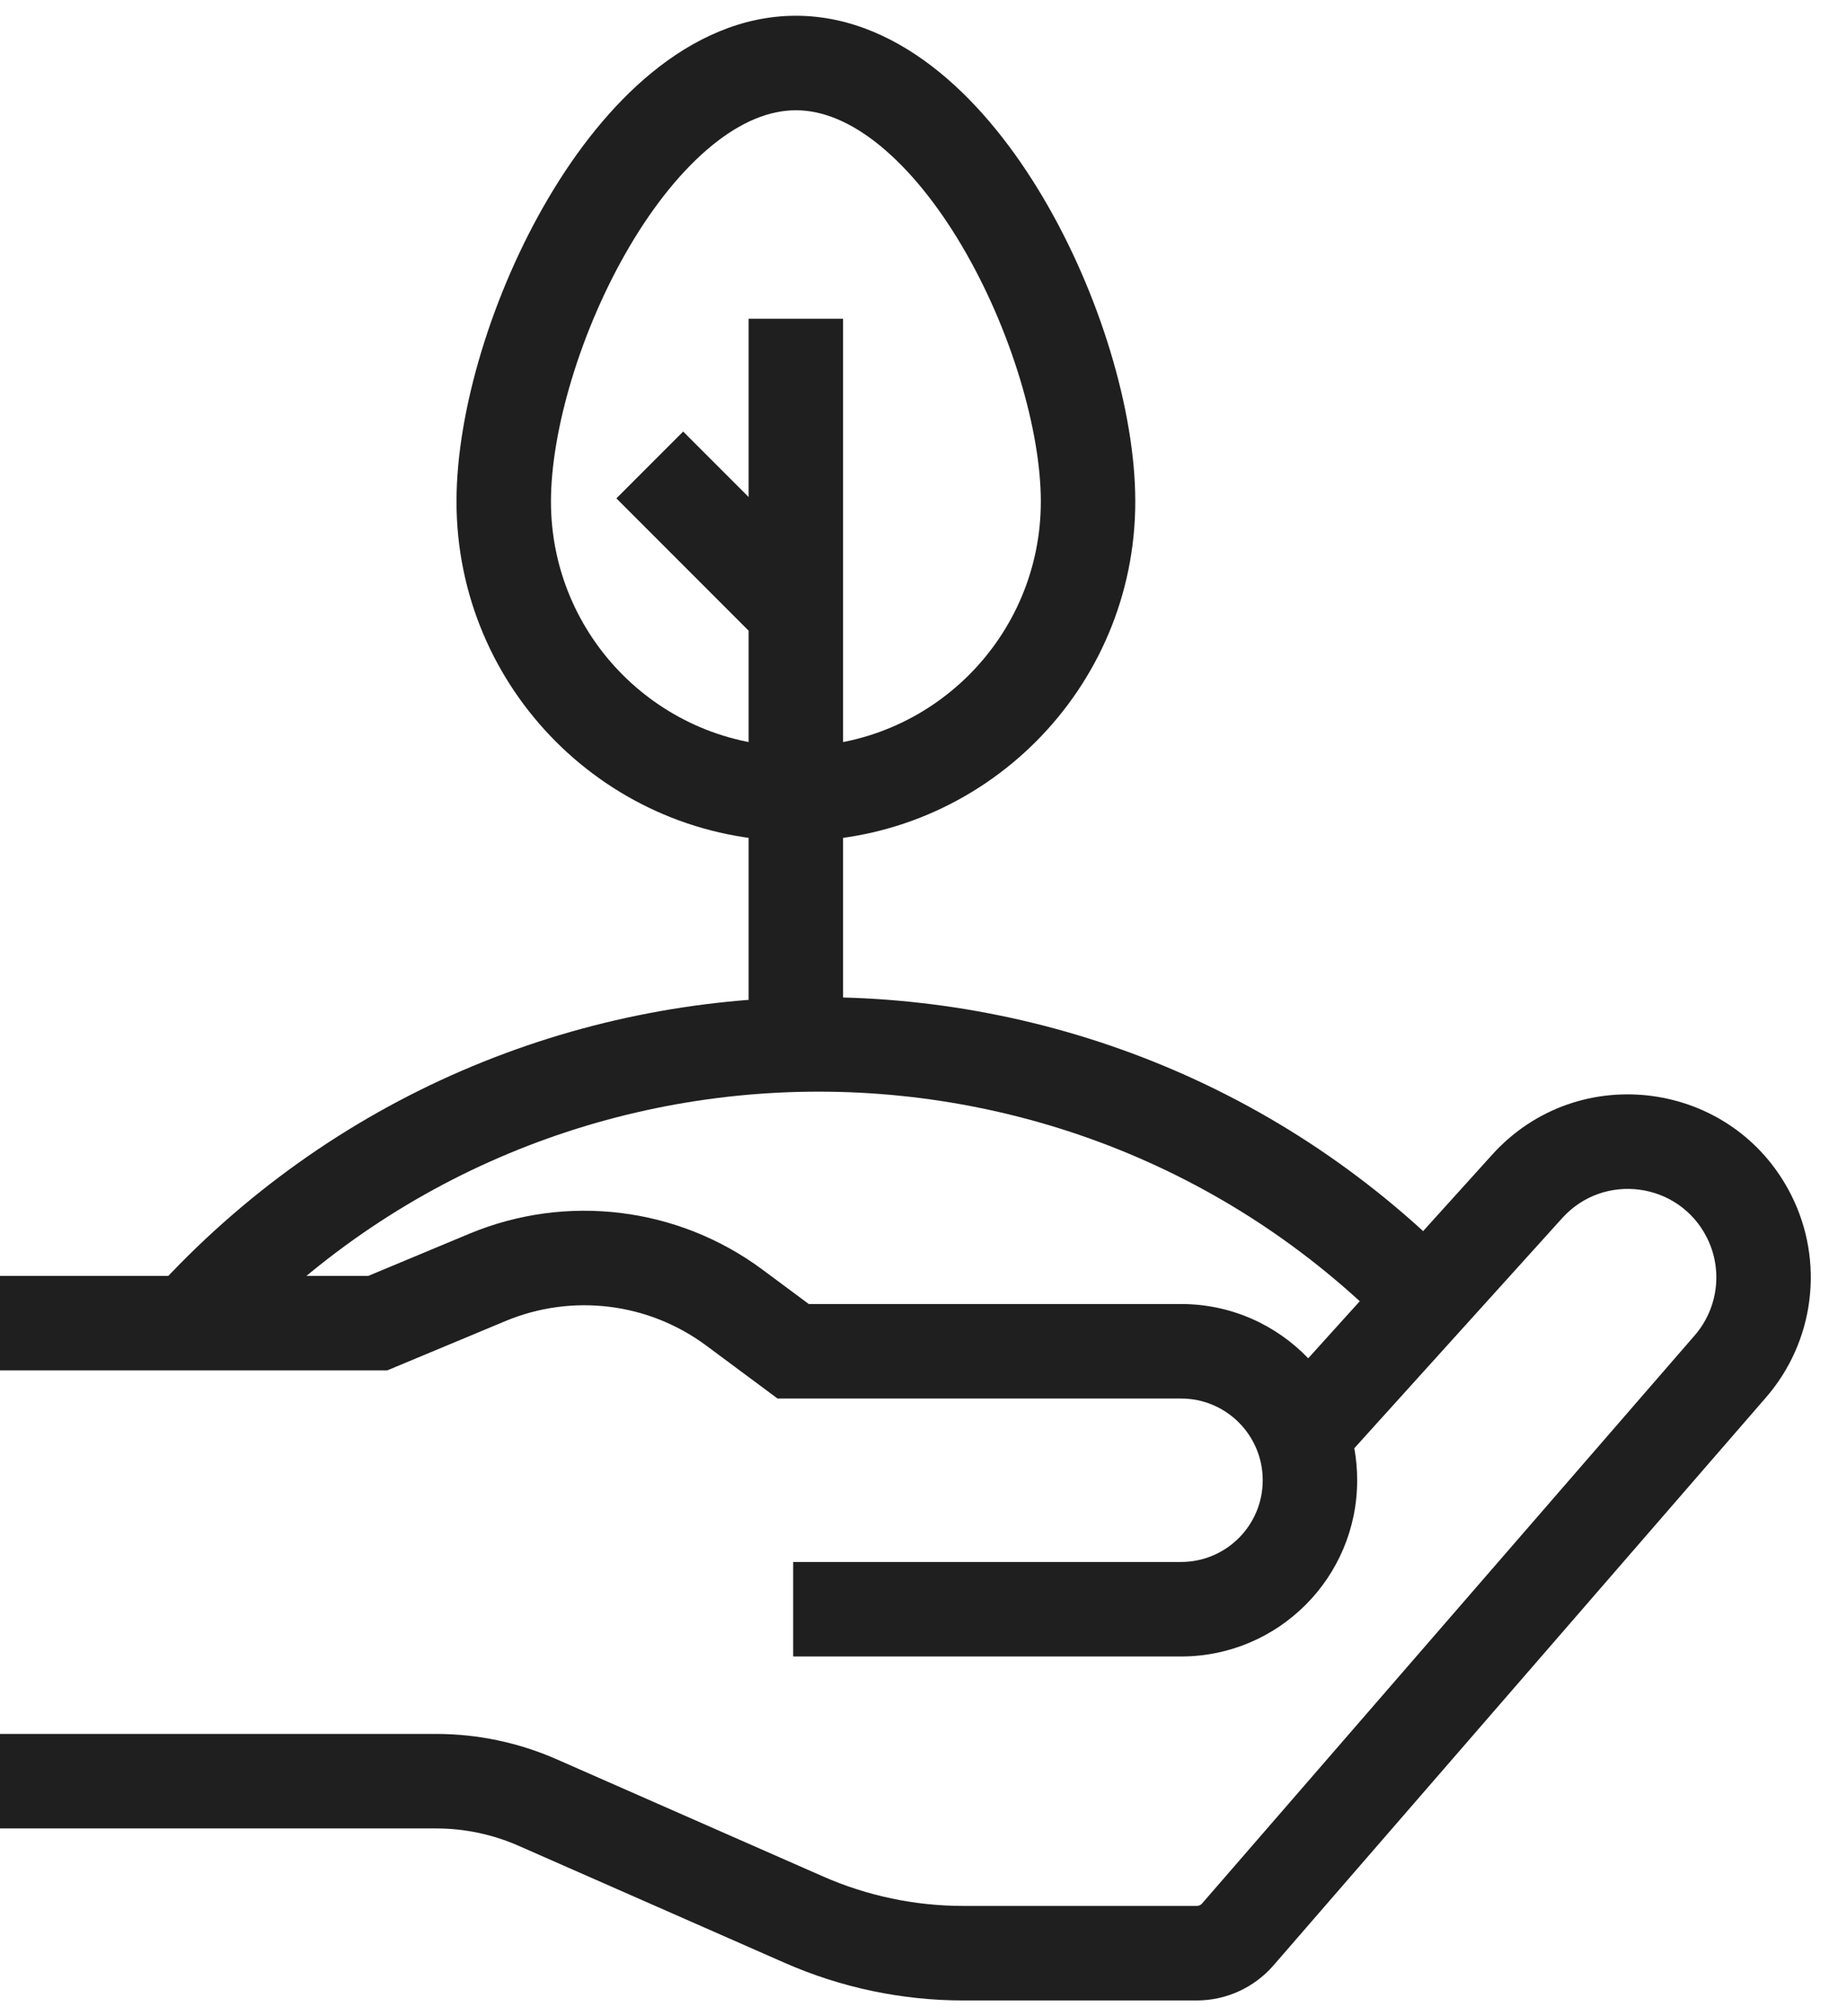
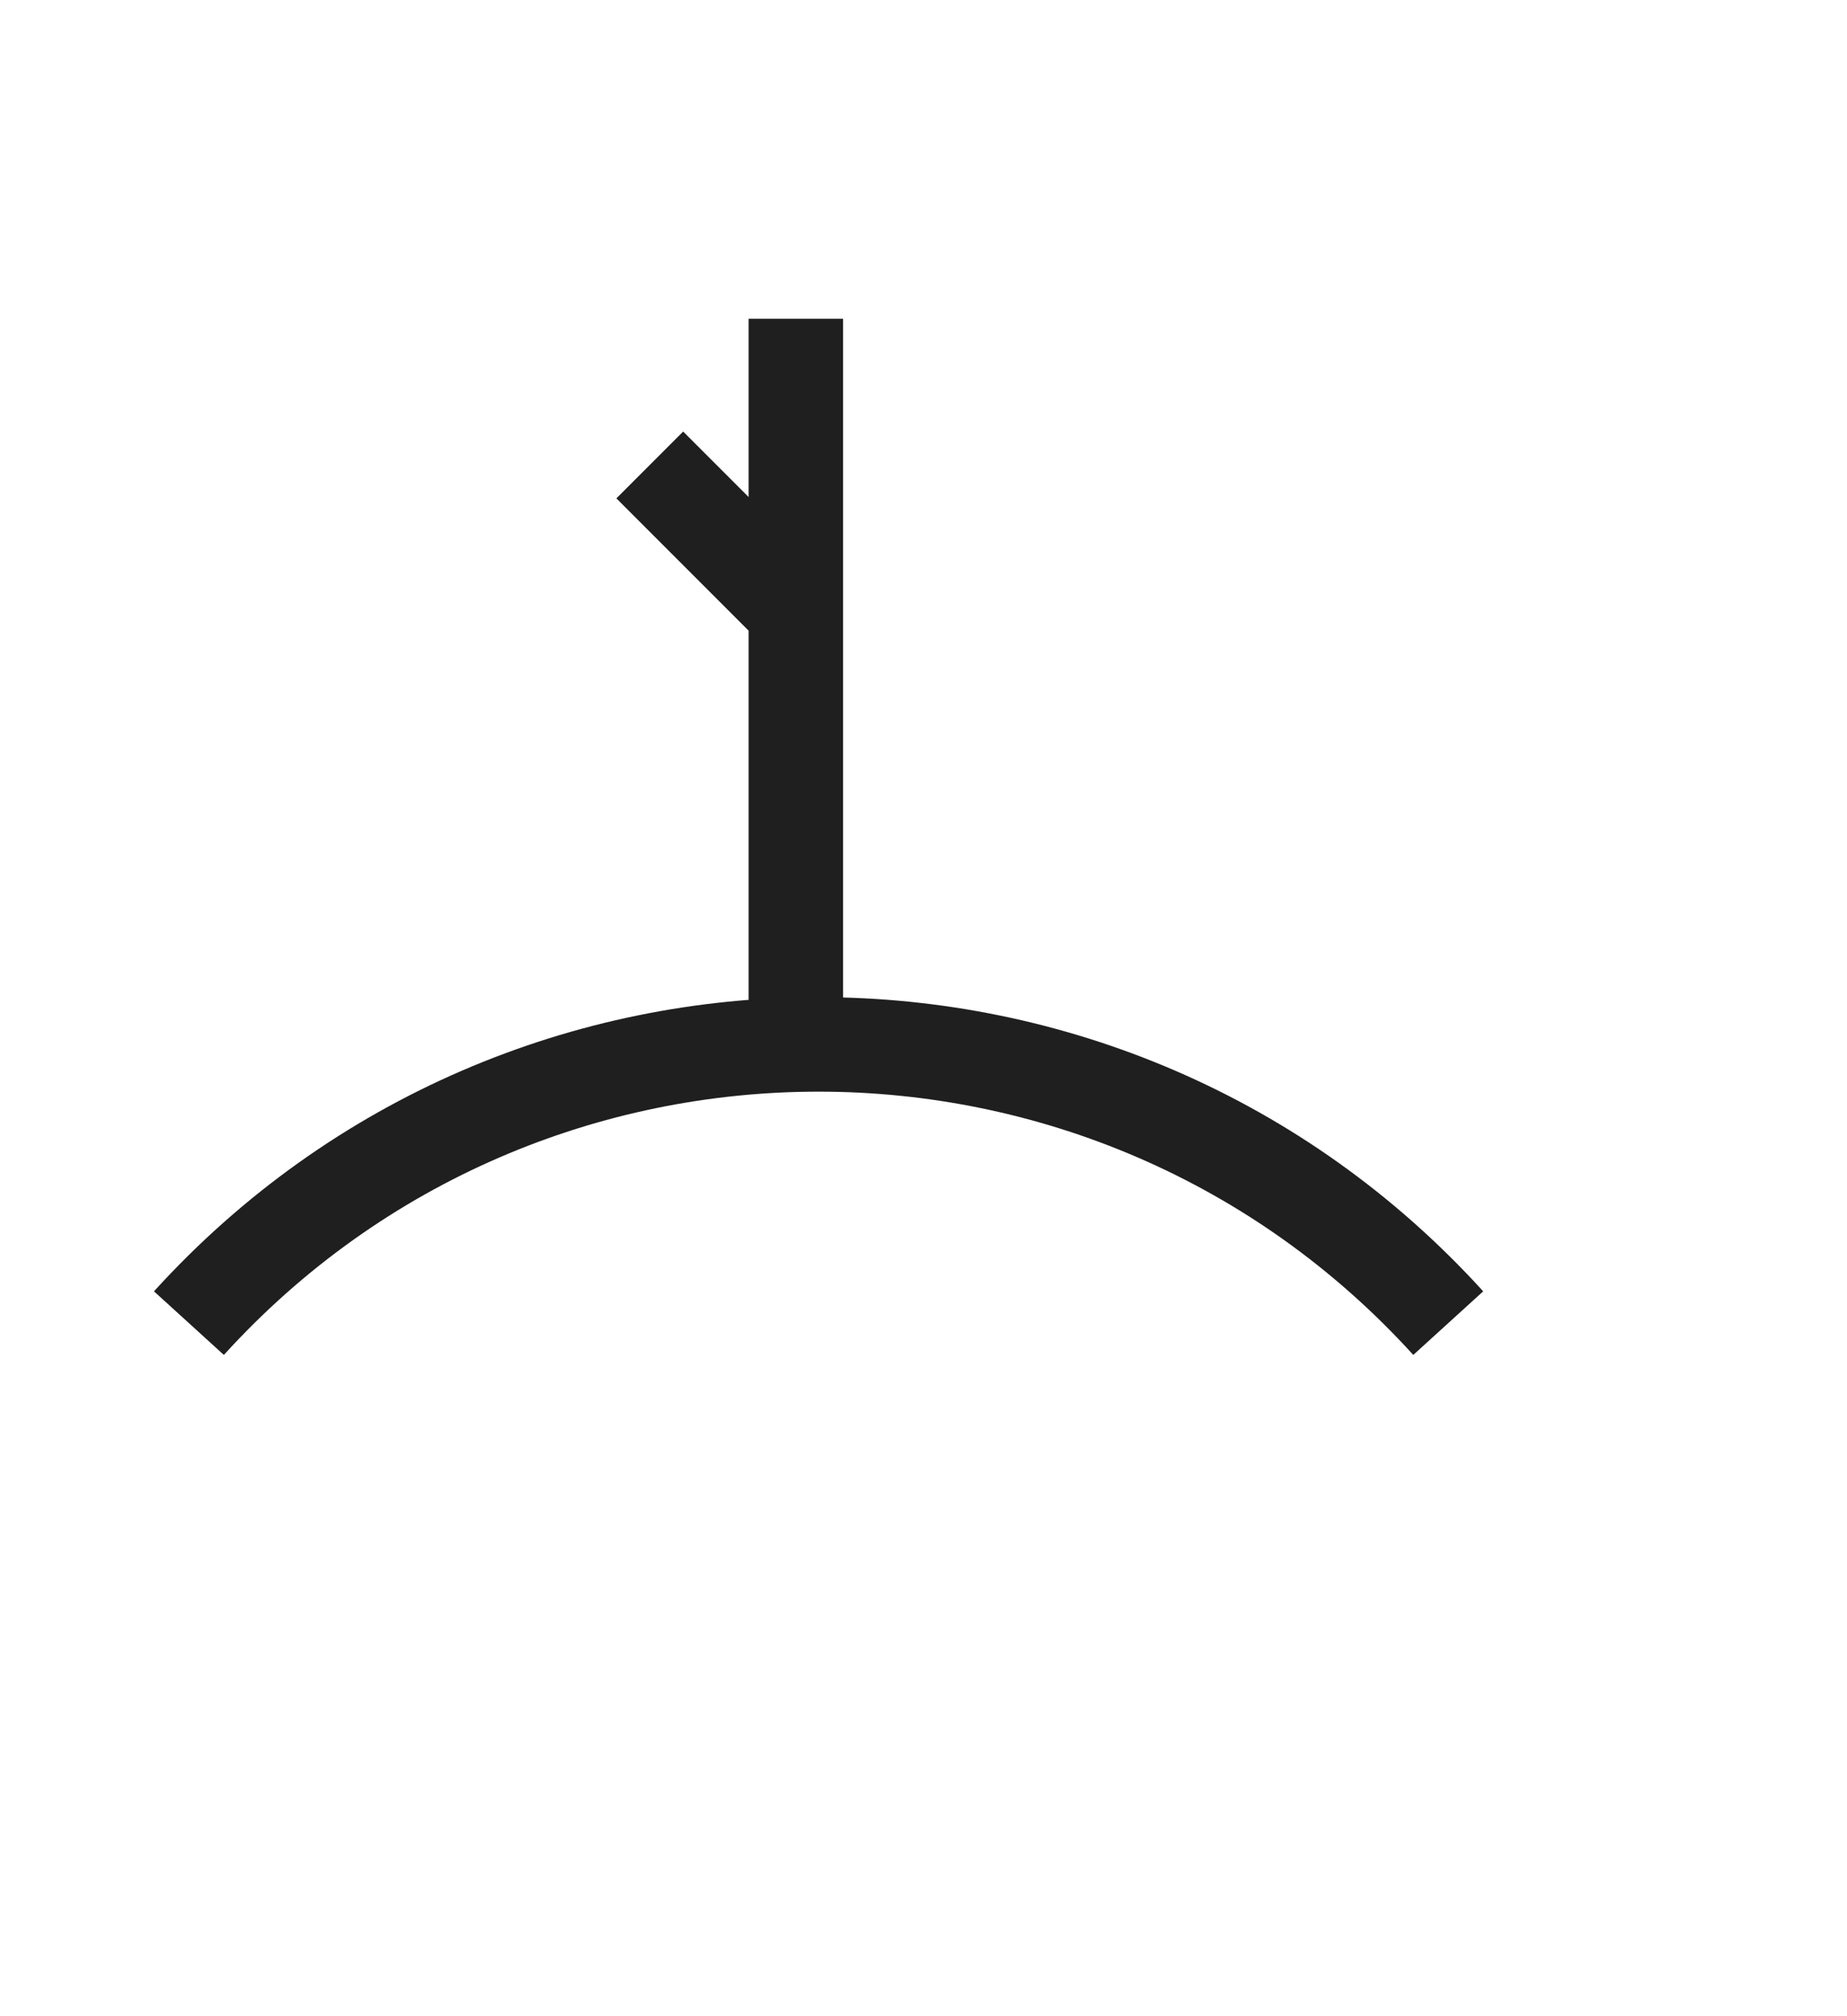
<svg xmlns="http://www.w3.org/2000/svg" fill="none" viewBox="0 0 44 48" height="48" width="44">
  <g id="Group 1000">
-     <path fill="#1F1F1F" d="M35.547 27.49C37.598 25.22 41.289 25.716 42.669 28.446C43.467 30.026 43.231 31.931 42.071 33.268L30.337 46.791C29.877 47.32 29.211 47.625 28.509 47.625H22.948C21.484 47.625 20.036 47.32 18.696 46.731L12.354 43.943C11.736 43.671 11.068 43.53 10.392 43.53H0V41.28H10.392C11.38 41.28 12.356 41.486 13.26 41.883L19.602 44.671C20.656 45.135 21.796 45.375 22.948 45.375H28.509C28.559 45.375 28.605 45.353 28.637 45.316L40.371 31.793C40.932 31.147 41.047 30.225 40.661 29.461C39.993 28.141 38.208 27.901 37.216 28.999L32.263 34.478C32.308 34.726 32.331 34.98 32.331 35.241C32.331 37.558 30.453 39.436 28.136 39.436H18.895V37.186H28.136C29.21 37.186 30.081 36.315 30.081 35.241C30.081 34.166 29.21 33.295 28.136 33.295H18.523L16.824 32.034C15.445 31.011 13.629 30.789 12.043 31.45L9.225 32.625L0 32.625V30.375L8.775 30.375L11.177 29.373C13.494 28.407 16.149 28.732 18.165 30.227L19.267 31.045H28.136C29.326 31.045 30.401 31.541 31.165 32.337L35.547 27.49Z" clip-rule="evenodd" fill-rule="evenodd" id="Vector 34 (Stroke)" />
    <path fill="#1F1F1F" d="M20.084 7.589V24.749H17.834V15.015L14.684 11.865L16.275 10.274L17.834 11.833V7.589H20.084Z" clip-rule="evenodd" fill-rule="evenodd" id="Vector 36 (Stroke)" />
-     <path fill="#1F1F1F" d="M15.007 5.851C13.827 7.847 13.125 10.261 13.125 11.94C13.125 15.163 15.737 17.775 18.96 17.775C22.183 17.775 24.795 15.163 24.795 11.94C24.795 10.261 24.093 7.847 22.913 5.851C22.329 4.863 21.659 4.034 20.959 3.463C20.259 2.893 19.586 2.625 18.96 2.625C18.334 2.625 17.661 2.893 16.962 3.463C16.261 4.034 15.591 4.863 15.007 5.851ZM15.54 1.719C16.506 0.932 17.665 0.375 18.96 0.375C20.256 0.375 21.414 0.932 22.38 1.719C23.344 2.504 24.175 3.564 24.85 4.706C26.189 6.969 27.045 9.775 27.045 11.94C27.045 16.405 23.425 20.025 18.96 20.025C14.495 20.025 10.875 16.405 10.875 11.94C10.875 9.775 11.731 6.969 13.07 4.706C13.745 3.564 14.576 2.504 15.54 1.719Z" clip-rule="evenodd" fill-rule="evenodd" id="Ellipse 86 (Stroke)" />
    <path fill="#1F1F1F" d="M33.668 32.257C26.071 23.9 12.93 23.9 5.333 32.257L3.668 30.743C12.157 21.405 26.843 21.405 35.333 30.743L33.668 32.257Z" clip-rule="evenodd" fill-rule="evenodd" id="Vector 43 (Stroke)" />
  </g>
</svg>